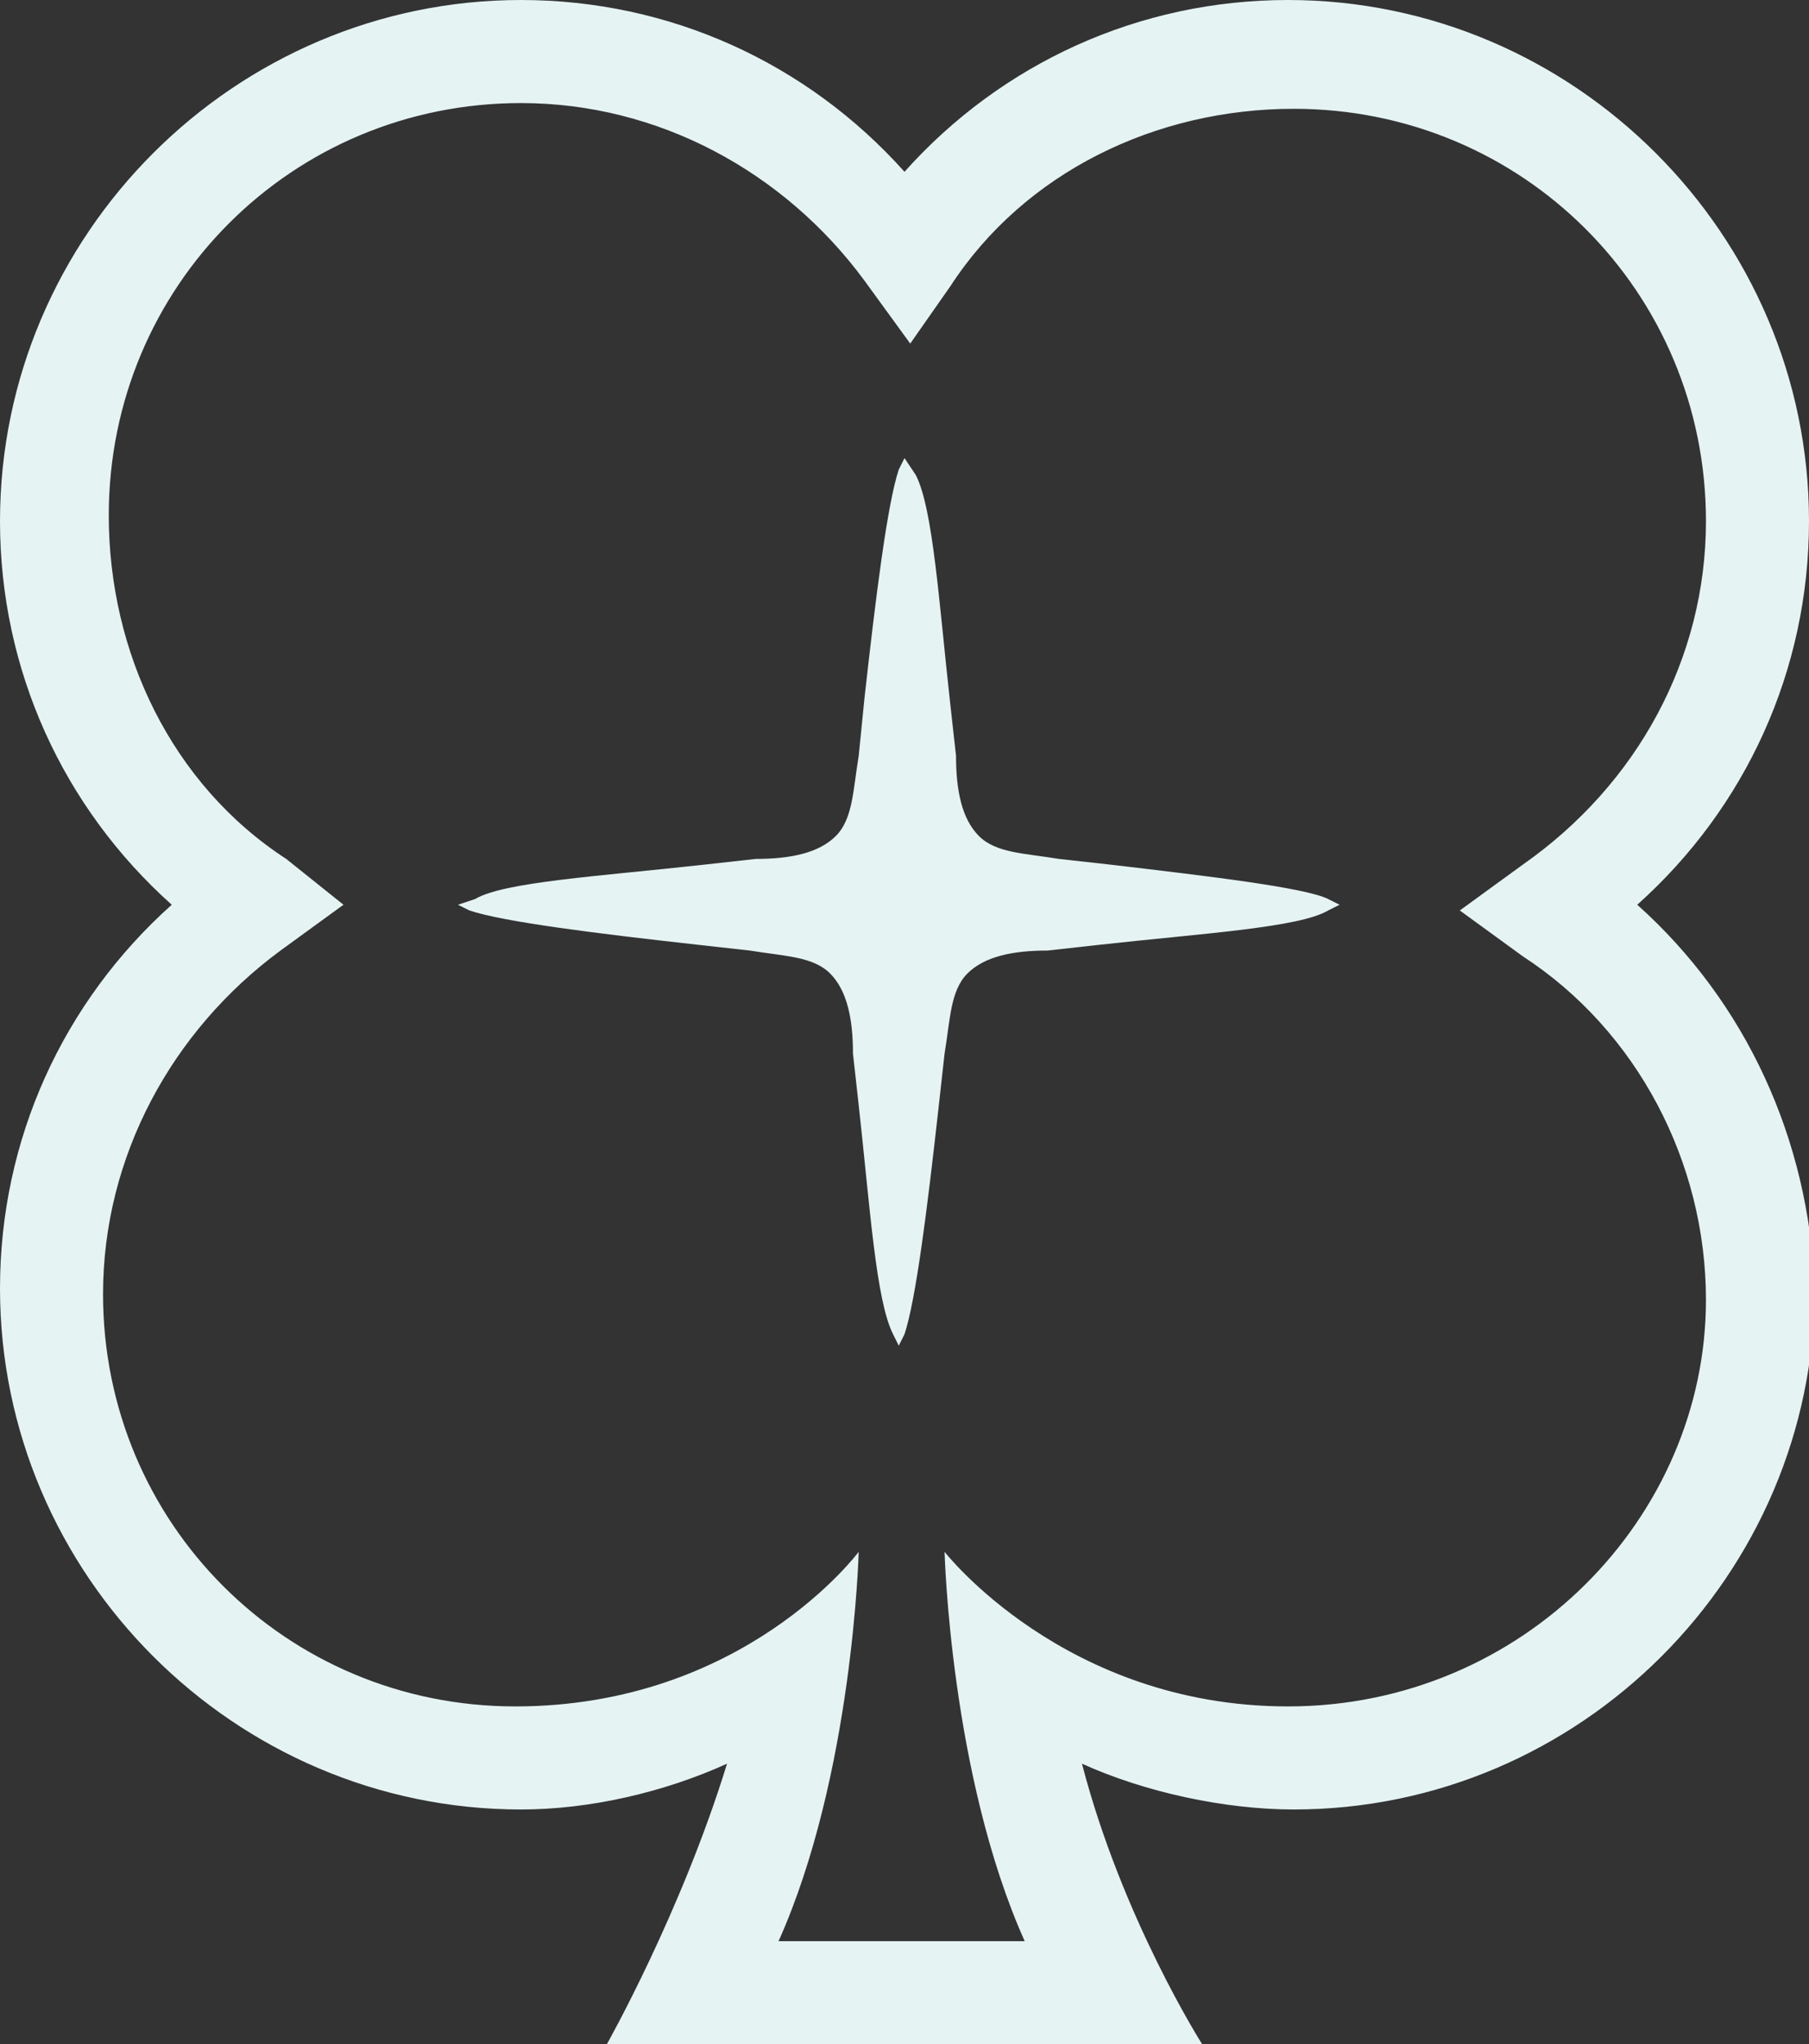
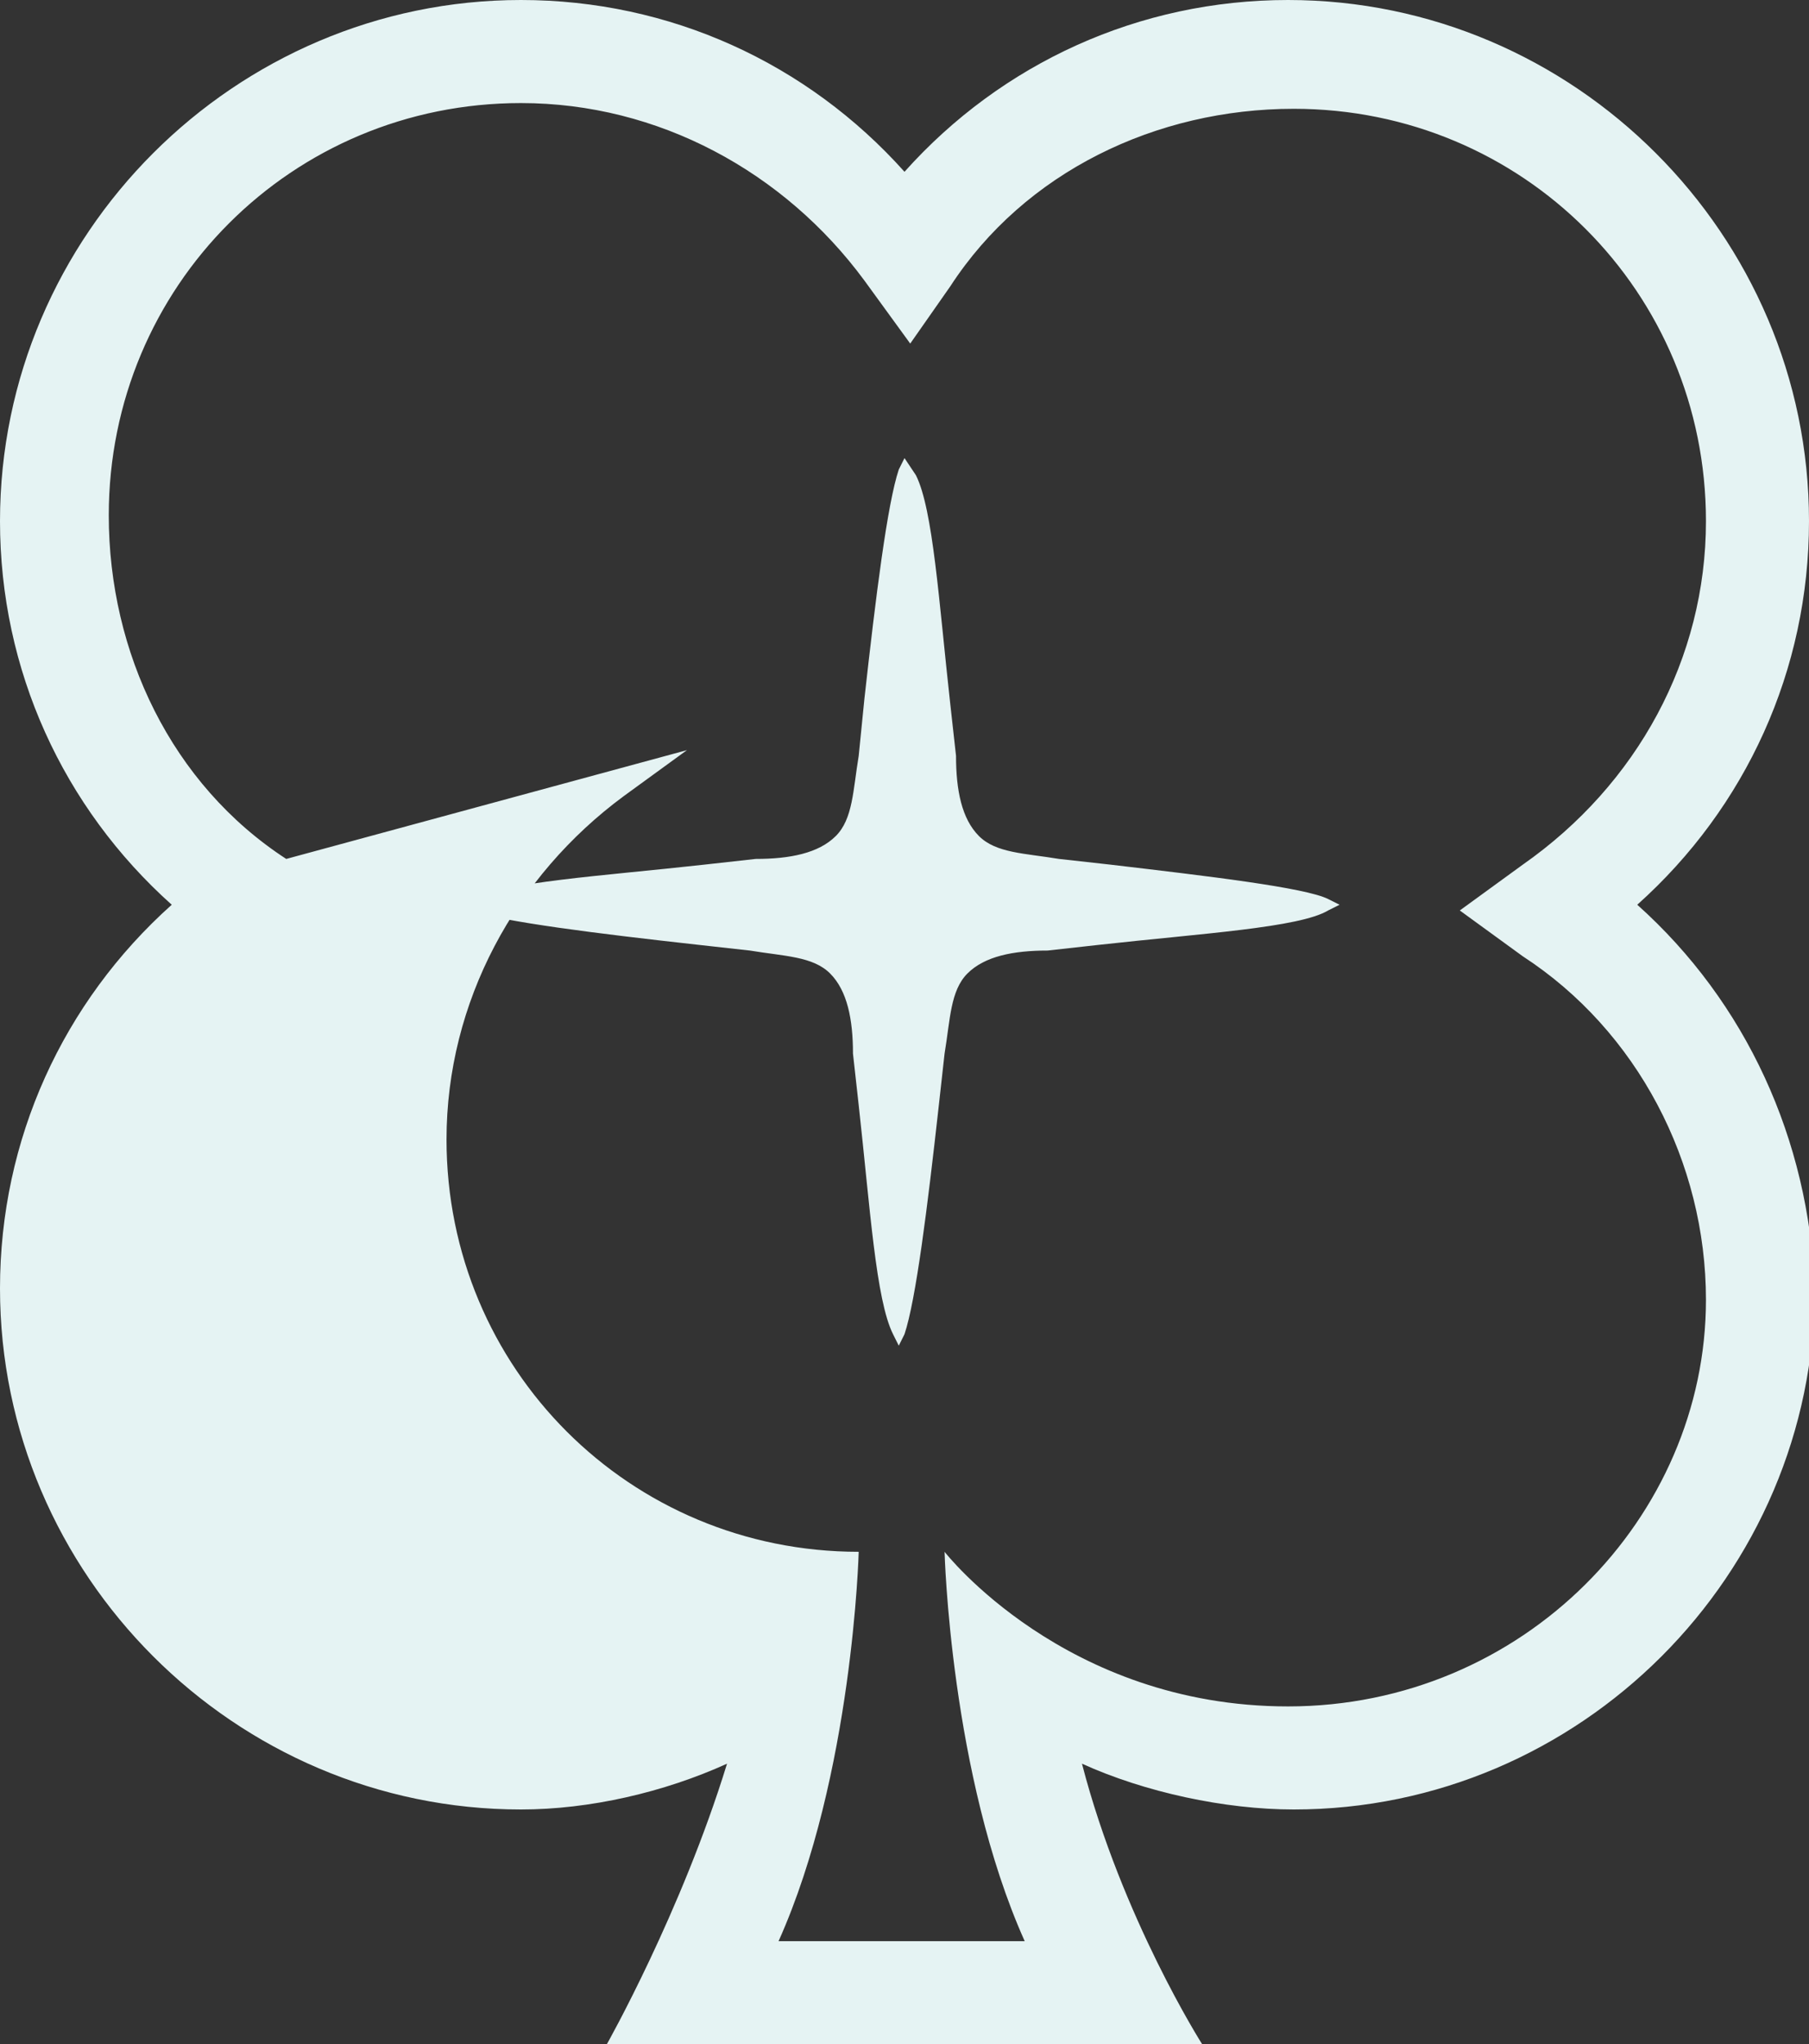
<svg xmlns="http://www.w3.org/2000/svg" version="1.1" id="Calque_1" x="0px" y="0px" viewBox="0 0 31.6 35.7" style="enable-background:new 0 0 31.6 35.7;" xml:space="preserve">
  <rect x="0" y="0" width="31.6" height="35.7" fill="#333333" stroke="none" />
  <style type="text/css">
	.st0{fill:#E5F3F3;}
</style>
-   <path class="st0" d="M19.4,15.1L18.5,15c-0.6-0.1-1.1-0.1-1.4-0.4c-0.3-0.3-0.4-0.8-0.4-1.4l-0.1-0.9c-0.2-1.8-0.3-3.4-0.6-4L15.8,8  l-0.1,0.2c-0.2,0.6-0.4,2.2-0.6,4L15,13.2c-0.1,0.6-0.1,1.1-0.4,1.4c-0.3,0.3-0.8,0.4-1.4,0.4l-0.9,0.1c-1.8,0.2-3.5,0.3-4,0.6  L8,15.8l0.2,0.1c0.6,0.2,2.2,0.4,4,0.6l0.9,0.1c0.6,0.1,1.1,0.1,1.4,0.4c0.3,0.3,0.4,0.8,0.4,1.4l0.1,0.9c0.2,1.8,0.3,3.4,0.6,4  l0.1,0.2l0.1-0.2c0.2-0.6,0.4-2.2,0.6-4l0.1-0.9c0.1-0.6,0.1-1.1,0.4-1.4c0.3-0.3,0.8-0.4,1.4-0.4l0.9-0.1c1.8-0.2,3.5-0.3,4-0.6  l0.2-0.1l-0.2-0.1C22.8,15.5,21.1,15.3,19.4,15.1z M22.5,29.8c-3.9,0-6-2.7-6-2.7s0.1,3.9,1.4,6.8h-4.3c1.3-2.9,1.4-6.8,1.4-6.8  s-2,2.7-6,2.7c-4,0-7.2-3.2-7.2-7.2c0-2.4,1.2-4.6,3.1-6l1.1-0.8L5,15c-2-1.3-3.1-3.6-3.1-6c0-4,3.2-7.2,7.2-7.2  c2.4,0,4.6,1.2,6,3.1l0.8,1.1L16.6,5c1.3-2,3.6-3.1,6-3.1c4,0,7.2,3.2,7.2,7.2c0,2.4-1.2,4.6-3.2,6l-1.1,0.8l1.1,0.8  c2,1.3,3.2,3.6,3.2,6C29.8,26.5,26.6,29.8,22.5,29.8L22.5,29.8z M28.6,15.8c1.9-1.7,3-4.1,3-6.7c0-5-4.1-9.1-9.1-9.1  c-2.6,0-5,1.1-6.7,3c-1.7-1.9-4.1-3-6.7-3C4.1,0,0,4.1,0,9.1c0,2.6,1.1,5,3,6.7c-1.9,1.7-3,4.1-3,6.7c0,5,4.1,9.1,9.1,9.1  c1.2,0,2.5-0.3,3.6-0.8c-0.8,2.6-2.1,4.9-2.1,4.9H21c0,0-1.4-2.2-2.1-4.9c1.1,0.5,2.5,0.8,3.7,0.8c5,0,9.1-4.1,9.1-9.1  C31.6,19.9,30.5,17.5,28.6,15.8L28.6,15.8z" />
+   <path class="st0" d="M19.4,15.1L18.5,15c-0.6-0.1-1.1-0.1-1.4-0.4c-0.3-0.3-0.4-0.8-0.4-1.4l-0.1-0.9c-0.2-1.8-0.3-3.4-0.6-4L15.8,8  l-0.1,0.2c-0.2,0.6-0.4,2.2-0.6,4L15,13.2c-0.1,0.6-0.1,1.1-0.4,1.4c-0.3,0.3-0.8,0.4-1.4,0.4l-0.9,0.1c-1.8,0.2-3.5,0.3-4,0.6  L8,15.8l0.2,0.1c0.6,0.2,2.2,0.4,4,0.6l0.9,0.1c0.6,0.1,1.1,0.1,1.4,0.4c0.3,0.3,0.4,0.8,0.4,1.4l0.1,0.9c0.2,1.8,0.3,3.4,0.6,4  l0.1,0.2l0.1-0.2c0.2-0.6,0.4-2.2,0.6-4l0.1-0.9c0.1-0.6,0.1-1.1,0.4-1.4c0.3-0.3,0.8-0.4,1.4-0.4l0.9-0.1c1.8-0.2,3.5-0.3,4-0.6  l0.2-0.1l-0.2-0.1C22.8,15.5,21.1,15.3,19.4,15.1z M22.5,29.8c-3.9,0-6-2.7-6-2.7s0.1,3.9,1.4,6.8h-4.3c1.3-2.9,1.4-6.8,1.4-6.8  c-4,0-7.2-3.2-7.2-7.2c0-2.4,1.2-4.6,3.1-6l1.1-0.8L5,15c-2-1.3-3.1-3.6-3.1-6c0-4,3.2-7.2,7.2-7.2  c2.4,0,4.6,1.2,6,3.1l0.8,1.1L16.6,5c1.3-2,3.6-3.1,6-3.1c4,0,7.2,3.2,7.2,7.2c0,2.4-1.2,4.6-3.2,6l-1.1,0.8l1.1,0.8  c2,1.3,3.2,3.6,3.2,6C29.8,26.5,26.6,29.8,22.5,29.8L22.5,29.8z M28.6,15.8c1.9-1.7,3-4.1,3-6.7c0-5-4.1-9.1-9.1-9.1  c-2.6,0-5,1.1-6.7,3c-1.7-1.9-4.1-3-6.7-3C4.1,0,0,4.1,0,9.1c0,2.6,1.1,5,3,6.7c-1.9,1.7-3,4.1-3,6.7c0,5,4.1,9.1,9.1,9.1  c1.2,0,2.5-0.3,3.6-0.8c-0.8,2.6-2.1,4.9-2.1,4.9H21c0,0-1.4-2.2-2.1-4.9c1.1,0.5,2.5,0.8,3.7,0.8c5,0,9.1-4.1,9.1-9.1  C31.6,19.9,30.5,17.5,28.6,15.8L28.6,15.8z" />
</svg>